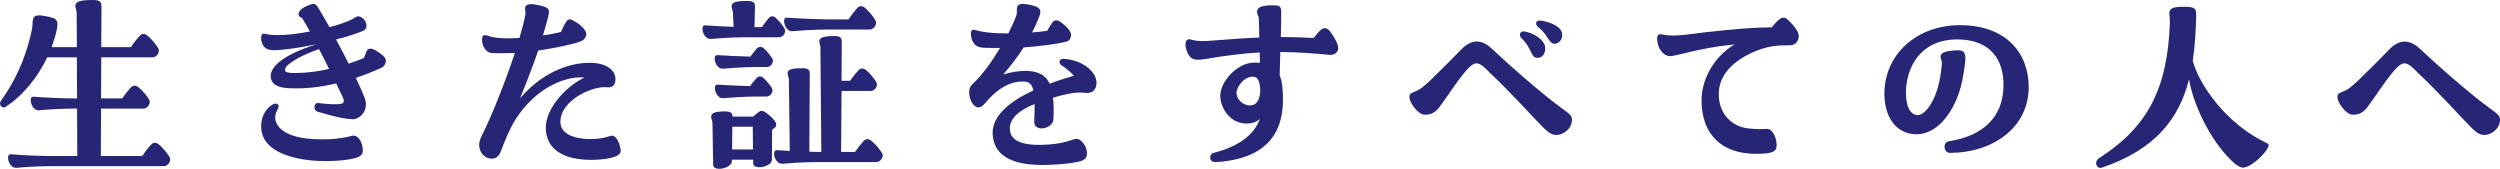
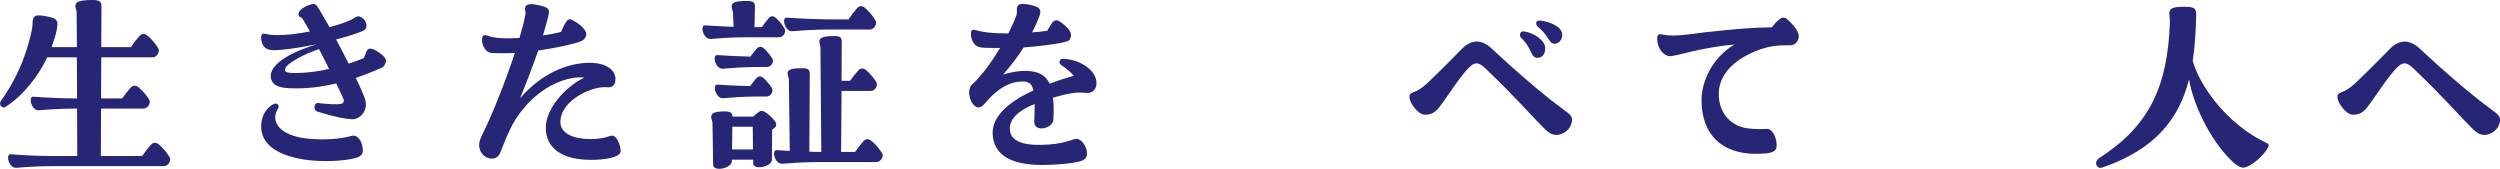
<svg xmlns="http://www.w3.org/2000/svg" id="_レイヤー_2" data-name="レイヤー 2" width="165.448" height="11.172" viewBox="0 0 165.448 11.172">
  <g id="home">
    <g>
      <path d="m11.264,10.548c0,.224-.202.448-.418.448H3.414c-1.052,0-1.988.08-2.333.112h-.029c-.302,0-.519-.384-.519-.656,0-.224.101-.256.245-.24.475.048,1.714.112,2.636.112h1.7l-.014-3.137h-.187c-.979,0-1.988.08-2.333.112-.317.032-.547-.368-.547-.656,0-.224.101-.256.245-.24.475.048,1.988.112,2.636.112h.187l-.014-2.721h-1.959c-.619,1.281-1.57,2.513-2.766,3.281-.173.112-.36-.048-.36-.224,0-.064.014-.112.058-.176,1.325-1.841,1.829-3.633,2.06-4.754.101-.496-.144-1.024.72-.88.922.144,1.052.256.922.896-.072.384-.202.784-.346,1.184h1.671l-.014-2.257c0-.24-.086-.288-.086-.464,0-.272.245-.4,1.138-.4.504,0,.591.128.591.464l-.014,2.657h1.959c.158-.24.375-.528.576-.736.144-.16.317-.192.519-.032.259.208.562.576.72.848.13.24-.101.592-.375.592h-3.399l-.014,2.721h1.397c.173-.24.375-.512.562-.72.158-.144.331-.176.519-.016.259.208.562.56.706.816.13.24-.101.592-.375.592h-2.809l-.014,3.137h2.737c.173-.256.375-.528.576-.736.144-.16.317-.192.519-.032.259.208.562.576.72.848.029.048.043.096.043.144Z" style="fill: #272676; stroke-width: 0px;" />
      <path d="m25.537,4.018c0,.176-.115.4-.317.48-.461.208-1.023.432-1.671.656.245.512.447.96.576,1.297.346.912-.389,1.473-.821,1.441-.504-.032-.979-.112-2.276-.496-.346-.112-.245-.624.043-.576.605.08,1.253.096,1.44.064.216-.032.302-.144.202-.384l-.461-.976c-.893.208-1.887.352-2.938.32-.663-.016-1.268-.112-1.383-.656-.144-.624.576-1.505,3.025-2.257-.706.144-1.383.256-1.93.32-.389.032-.749.096-1.052.064-.346-.032-.591-.192-.677-.64-.014-.08-.014-.144-.014-.192,0-.208.086-.256.158-.256.202,0,.245.096.936.096.634,0,1.397-.096,2.132-.24-.202-.368-.389-.688-.519-.896-.072-.016-.216-.08-.23-.224-.029-.352.533-.592.879-.688.043-.016.072-.016.115-.016.158,0,.216.128.389.384.173.288.403.688.663,1.152.317-.08.619-.176.85-.256.533-.176.72-.304.936-.432.274-.128.663.24.663.576,0,.16-.072.304-.288.384-.475.192-1.08.384-1.729.544.288.512.562,1.072.835,1.601.346-.112.691-.24,1.008-.368l.173-.448c.101-.192.23-.208.432-.144.274.112.706.416.807.608.029.048.043.096.043.16Zm-1.527,5.874c.014.272-.072.48-.591.592-.519.128-1.21.176-1.901.176-1.368,0-2.65-.272-3.443-.832-.533-.384-.792-.864-.792-1.473,0-.72.375-1.216.763-1.441.331-.176.475.08.346.288-.533.848.13,1.777,1.945,1.969,1.21.112,2.146.032,2.924-.176.403-.128.72.368.749.896Zm-2.233-5.33c-.216-.432-.432-.88-.663-1.313-1.095.368-1.844.832-2.132,1.12-.13.16-.13.24-.115.304.029.112.216.16.634.16.763,0,1.527-.096,2.276-.272Z" style="fill: #272676; stroke-width: 0px;" />
      <path d="m41.075,10.004c0,.416-1.066.576-1.945.576-1.945,0-3.01-.768-3.01-2.145,0-1.201,1.239-2.673,2.55-3.297-.072,0-.13-.016-.202-.016-.994-.032-2.938.576-4.365,2.801-.375.592-.749,1.537-.979,2.145-.144.336-.346.432-.591.432-.389,0-.821-.352-.821-.896,0-.176.043-.352.144-.56.735-1.473,1.613-3.714,2.218-5.538-.533.016-1.095.032-1.541,0-.375-.016-.634-.464-.634-.864,0-.24.072-.384.346-.288.49.192,1.268.208,2.132.16.173-.592.317-1.12.389-1.537.043-.208-.043-.256-.014-.448.014-.16.144-.256.418-.256.13,0,.302.032.519.08.691.16.706.272.576.8-.101.4-.216.8-.331,1.184.418-.048.821-.128,1.196-.224.101-.24.202-.464.302-.608.13-.224.259-.304.504-.144.447.224.821.592.864.848.014.16-.072.4-.331.512-.403.176-1.57.432-2.852.624-.375,1.088-.778,2.129-1.196,3.153,1.7-1.969,3.659-2.401,4.811-2.337.893.048,1.484.464,1.498,1.056.014.464-.274.592-.533.56-.922-.128-3.111.832-3.111,2.289,0,.784.879,1.136,1.988,1.136.965,0,1.21-.224,1.455-.224.274,0,.547.624.547,1.024Z" style="fill: #272676; stroke-width: 0px;" />
      <path d="m46.489,1.921c0-.224.101-.256.245-.24.317.032,1.138.064,1.815.096l-.043-.944c-.029-.208-.086-.24-.086-.416,0-.256.23-.352,1.008-.352.475,0,.547.112.533.448l-.029,1.281h.49c.144-.208.302-.416.461-.608.144-.144.302-.144.461,0,.202.176.461.496.576.704.13.256-.086.576-.36.576h-2.189c-.965,0-1.988.08-2.333.112-.317.032-.547-.368-.547-.656Zm.706,8.98l-.043-2.721c0-.24-.086-.256-.086-.432,0-.208.115-.336.648-.368.663-.048.763.096.763.336h1.368c.13-.112.274-.24.389-.32s.216-.08.36,0c.23.128.576.432.72.672.086.128.072.288-.029.368-.043.048-.101.096-.187.144l-.014,2.001c-.014.464-1.239.704-1.239.224v-.24h-1.412v.112c-.014.288-.475.496-.835.496-.216,0-.403-.08-.403-.272Zm.101-7.011c0-.224.101-.256.245-.24.36.032,1.426.08,2.117.096.13-.176.274-.352.432-.544.144-.128.302-.144.461,0,.187.16.447.48.562.672.13.24-.086.56-.36.56h-.576c-.951,0-1.988.08-2.333.112-.317.032-.547-.368-.547-.656Zm.014,1.953c0-.224.101-.256.245-.24.346.032,1.397.08,2.089.096.115-.176.274-.352.432-.544.144-.128.288-.128.447,0,.187.176.447.48.562.672.13.24-.086.56-.36.56h-.533c-.965,0-1.988.08-2.333.112-.317.032-.547-.368-.547-.656Zm2.521,4.05l-.014-1.505h-1.354l-.014,1.505h1.383Zm1.397.288c0-.224.101-.256.245-.24.158.016.447.032.792.048l-.058-4.738c-.014-.192-.086-.24-.086-.4,0-.24.23-.336.979-.336.418,0,.49.112.49.416l-.029,5.106c.216.016.418.016.547.016h.245l-.058-6.899c0-.192-.072-.256-.072-.4,0-.256.23-.368.994-.368.432,0,.49.112.49.432l-.014,2.529h.562c.173-.24.36-.48.547-.688.144-.16.317-.176.519-.016.23.192.533.544.677.8.13.24-.101.576-.375.576h-1.93l-.029,4.034h.922c.173-.24.375-.512.562-.72.144-.144.331-.176.519-.016.259.208.547.56.706.816.029.048.043.096.043.144,0,.224-.202.448-.418.448h-3.889c-.951,0-1.988.08-2.333.112-.317.032-.547-.368-.547-.656Zm.663-8.771c0-.224.101-.256.245-.24.475.048,2.175.112,2.636.112h1.383c.173-.256.375-.528.562-.736.144-.16.331-.192.519-.032.259.224.562.576.706.848.13.24-.101.592-.375.592h-2.794c-.922,0-1.988.08-2.333.112-.317.032-.547-.368-.547-.656Z" style="fill: #272676; stroke-width: 0px;" />
      <path d="m72.118,6.13c-.259.064-.346-.032-.879,0-.375.032-.85.128-1.556.336.058.4.058.88.029,1.441-.014.352-.432.592-.792.592-.259,0-.49-.144-.475-.464.014-.464.029-.832.029-1.152-1.412.56-1.671,1.216-1.642,1.681.029.752.835,1.04,2.002,1.024,1.613-.016,2.132-.4,2.406-.4.331,0,.677.512.691.88.014.256-.014.464-.403.592-.475.144-1.527.256-2.564.256-2.103,0-3.212-.688-3.27-2.049-.058-1.232,1.196-2.193,2.694-2.881-.101-.464-.317-.592-.706-.592-.648,0-1.527.256-2.55,1.505-.13.144-.245.208-.375.208-.346,0-.619-.528-.619-.992,0-.208.058-.4.202-.528.677-.624,1.325-1.553,1.844-2.417h-.619c-.447,0-.749,0-.979-.16-.187-.144-.331-.432-.331-.784,0-.256.13-.288.274-.24.519.144,1.08.224,2.06.224h.144c.259-.528.447-.944.519-1.152.101-.352-.014-.432.086-.64.058-.096.13-.16.346-.16.086,0,.187.016.331.032.792.144.951.32.763.8-.13.352-.288.704-.475,1.056.375-.032.735-.064,1.008-.112.115-.24.259-.432.36-.576.13-.144.274-.144.475-.032.461.32.72.64.735.88,0,.176-.086.384-.259.432-.648.192-1.858.32-2.881.4-.36.576-.807,1.169-1.354,1.793.519-.16,1.023-.24,1.455-.24.85,0,1.354.272,1.628.848.533-.208,1.095-.384,1.599-.528-.23-.256-.475-.464-.835-.704-.187-.112-.158-.432.144-.416,1.181.064,2.189.8,2.189,1.601,0,.304-.158.576-.447.64Z" style="fill: #272676; stroke-width: 0px;" />
-       <path d="m88.561,3.185c0,.304-.302.48-.576.448-1.08-.112-2.103-.176-3.255-.192l-.043,1.553c.173.384.23.96.216,1.745-.029,1.489-.576,2.657-1.844,3.345-.778.432-1.973.64-2.65.64-.403,0-.432-.512-.086-.608,1.512-.384,2.636-1.104,3.054-2.241-.288.24-.562.288-.835.304-1.124.032-1.786-1.04-1.786-1.841,0-.944,1.124-2.193,2.247-2.193.13,0,.259,0,.375.016,0-.208,0-.448-.014-.688-1.167.064-2.276.208-3.688.448-.519.08-.821.032-1.008-.288-.144-.224-.216-.512-.216-.688,0-.256.115-.384.317-.336.403.112.706.128,1.196.096,1.268-.096,2.305-.176,3.371-.224,0-.448-.014-.864-.029-1.232,0-.208-.115-.272-.115-.464,0-.096.029-.208.158-.288.173-.112.49-.144.907-.144.49,0,.533.096.533.528,0,.496-.014,1.008-.029,1.569.663,0,1.368.016,2.175.064.202-.24.346-.432.49-.544.202-.16.375-.144.576.08.302.4.562.864.562,1.136Zm-5.157,2.817c-.029-.784-.23-.928-.504-.928-.576,0-1.066.672-1.066,1.072,0,.448.447.848.922.832.331-.016.619-.256.648-.976Z" style="fill: #272676; stroke-width: 0px;" />
      <path d="m98.272,4.498c-.475-.448-.706-.336-.979-.096-.547.464-1.541,2.049-2.074,2.737-.302.368-.605.464-.951.448-.447-.016-.994-.816-.994-1.152,0-.24.115-.272.317-.352.389-.144.634-.368,1.052-.752.763-.736,1.556-1.537,2.103-2.097.605-.608,1.268-.672,1.959-.032,1.354,1.264,2.708,2.449,4.004,3.473.951.752,1.325.88,1.325,1.232,0,.656-.619,1.024-1.023,1.024-.432,0-.677-.288-1.196-.816-.432-.432-1.512-1.681-3.543-3.617Zm2.607-2.417c.634.096,1.397.592,1.383,1.12,0,.352-.187.656-.562.624-.173-.016-.245-.112-.331-.288-.13-.24-.259-.608-.691-1.024-.173-.16-.101-.48.202-.432Zm.994-.72c.302,0,.907.176,1.21.416.23.176.317.368.302.592-.029.368-.331.544-.533.528-.36-.032-.389-.592-1.095-1.136-.144-.144-.144-.4.115-.4Z" style="fill: #272676; stroke-width: 0px;" />
      <path d="m118.485,2.993c-.936,0-1.34.064-1.945.256-2.031.72-2.794,1.873-2.794,2.961,0,1.393.922,2.177,1.959,2.289.605.064.85.048,1.224.032.389-.016.648.608.648,1.072s-.331.576-1.383.576c-2.218,0-3.587-1.248-3.587-3.553,0-1.201.663-2.769,2.175-3.681-2.348.208-3.932.816-4.307.768-.403-.032-.807-.512-.807-1.185,0-.224.13-.288.288-.256.317.064.519.08.763.08.533,0,1.196-.096,2.189-.224,1.988-.224,3.14-.304,4.35-.32.144-.192.288-.352.461-.496.101-.096.202-.144.302-.144s.202.048.302.144c.432.4.72.816.72,1.072,0,.192-.13.608-.562.608Z" style="fill: #272676; stroke-width: 0px;" />
-       <path d="m128.973,9.348c2.29-.352,3.587-1.617,3.615-3.65.043-1.713-.85-3.089-3.054-3.089-2.492,0-3.342,1.905-3.399,3.361-.029,1.104.288,1.617.763,1.649.475.032,1.44-1.008,1.613-3.409.014-.224-.086-.272-.086-.448,0-.208.115-.368.994-.432.475-.032.648.08.648.528,0,.256-.058.624-.144,1.136-.317,2.049-1.556,3.938-3.155,3.89-1.268-.032-2.06-1.12-2.06-2.673,0-2.657,2.189-4.546,4.998-4.546,3.097,0,4.552,1.889,4.552,4.098,0,2.689-2.391,4.354-5.214,4.354-.432,0-.49-.704-.072-.768Z" style="fill: #272676; stroke-width: 0px;" />
      <path d="m150.141,9.62c0,.048-.029.096-.058.16-.259.512-1.167,1.313-1.642,1.313-.13,0-.331-.096-.533-.256-1.34-1.136-2.694-3.569-3.039-5.586-.648,2.561-2.189,4.626-5.762,5.842-.043.016-.072.016-.101.016-.187,0-.288-.176-.288-.304,0-.144.072-.256.216-.352,3.27-2.097,4.509-4.674,4.667-8.932.029-.656-.331-1.056.792-1.072h.173c.663,0,.792.096.778.592-.029,1.024-.086,2.033-.23,2.977.418,1.601,2.247,4.21,4.883,5.442.101.048.144.096.144.16Z" style="fill: #272676; stroke-width: 0px;" />
      <path d="m159.687,4.498c-.475-.448-.706-.336-.979-.096-.547.464-1.541,2.049-2.074,2.737-.302.368-.605.464-.951.448-.447-.016-.994-.816-.994-1.152,0-.24.115-.272.317-.352.389-.144.634-.368,1.052-.752.763-.736,1.556-1.537,2.103-2.097.317-.32.648-.48.979-.48.317,0,.648.144.979.448,1.354,1.264,2.708,2.449,4.004,3.473.951.752,1.325.88,1.325,1.232,0,.656-.619,1.024-1.023,1.024-.432,0-.677-.288-1.196-.816-.432-.432-1.512-1.681-3.543-3.617Z" style="fill: #272676; stroke-width: 0px;" />
    </g>
  </g>
</svg>